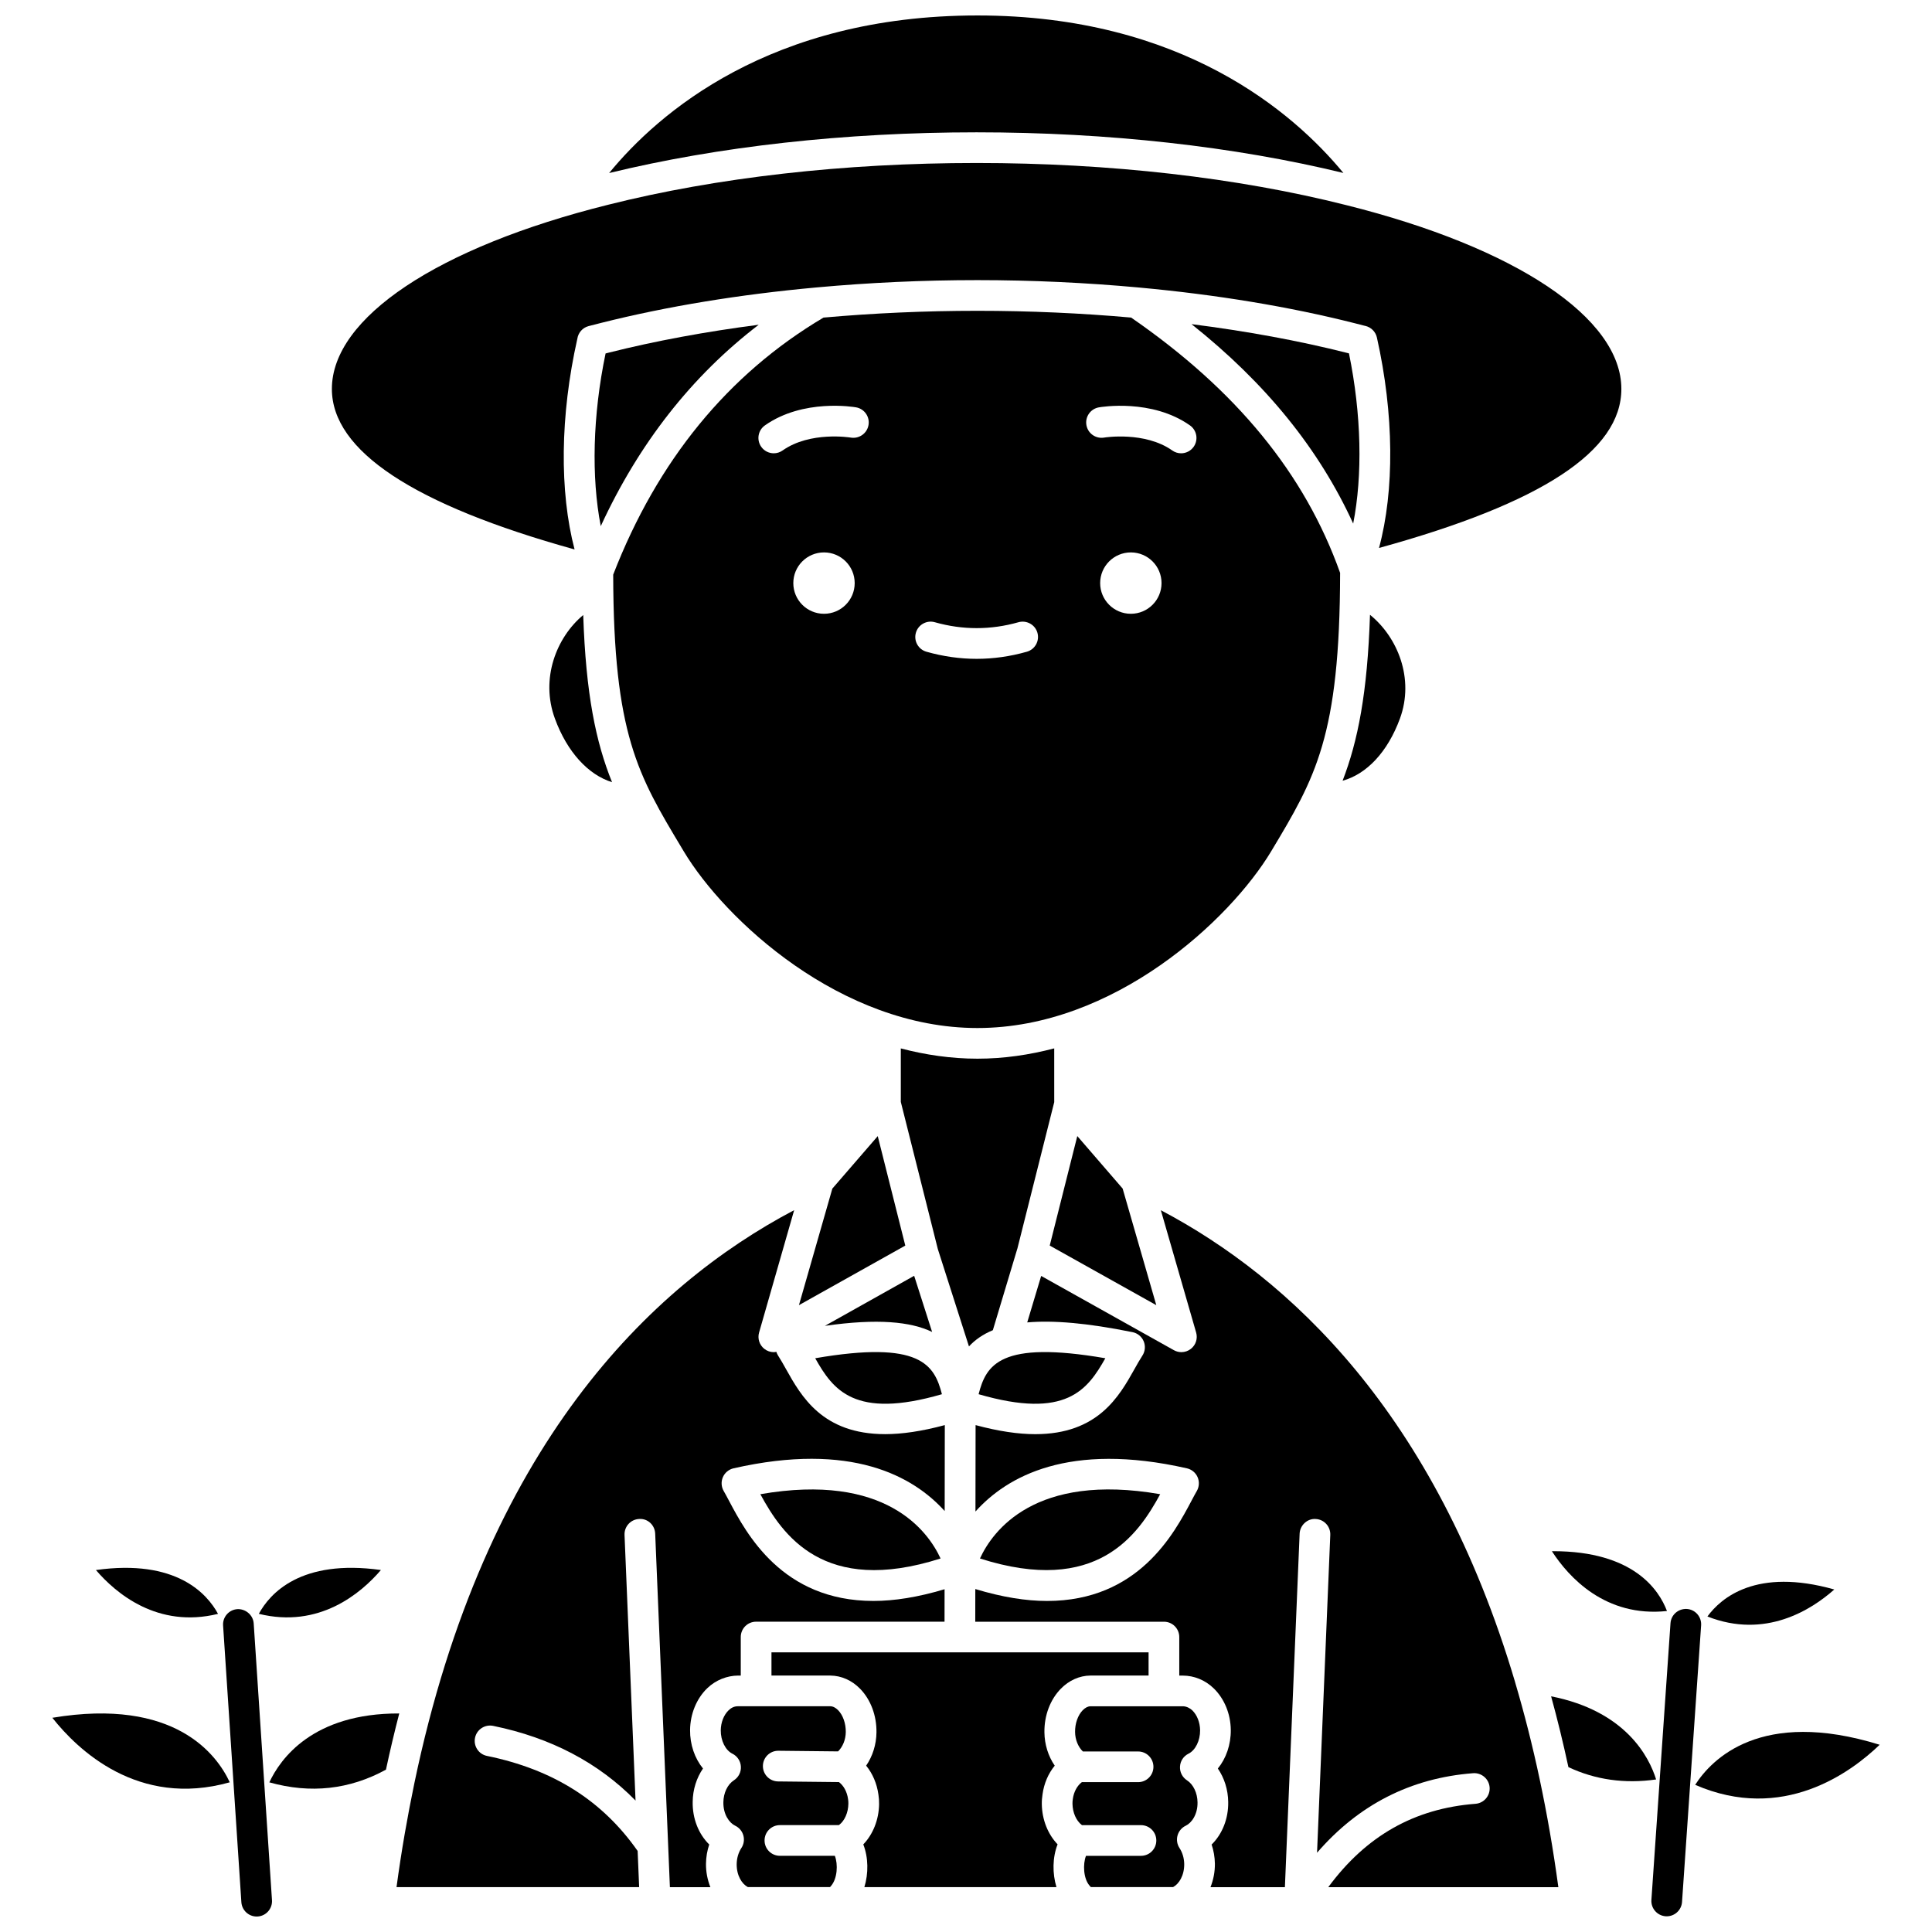
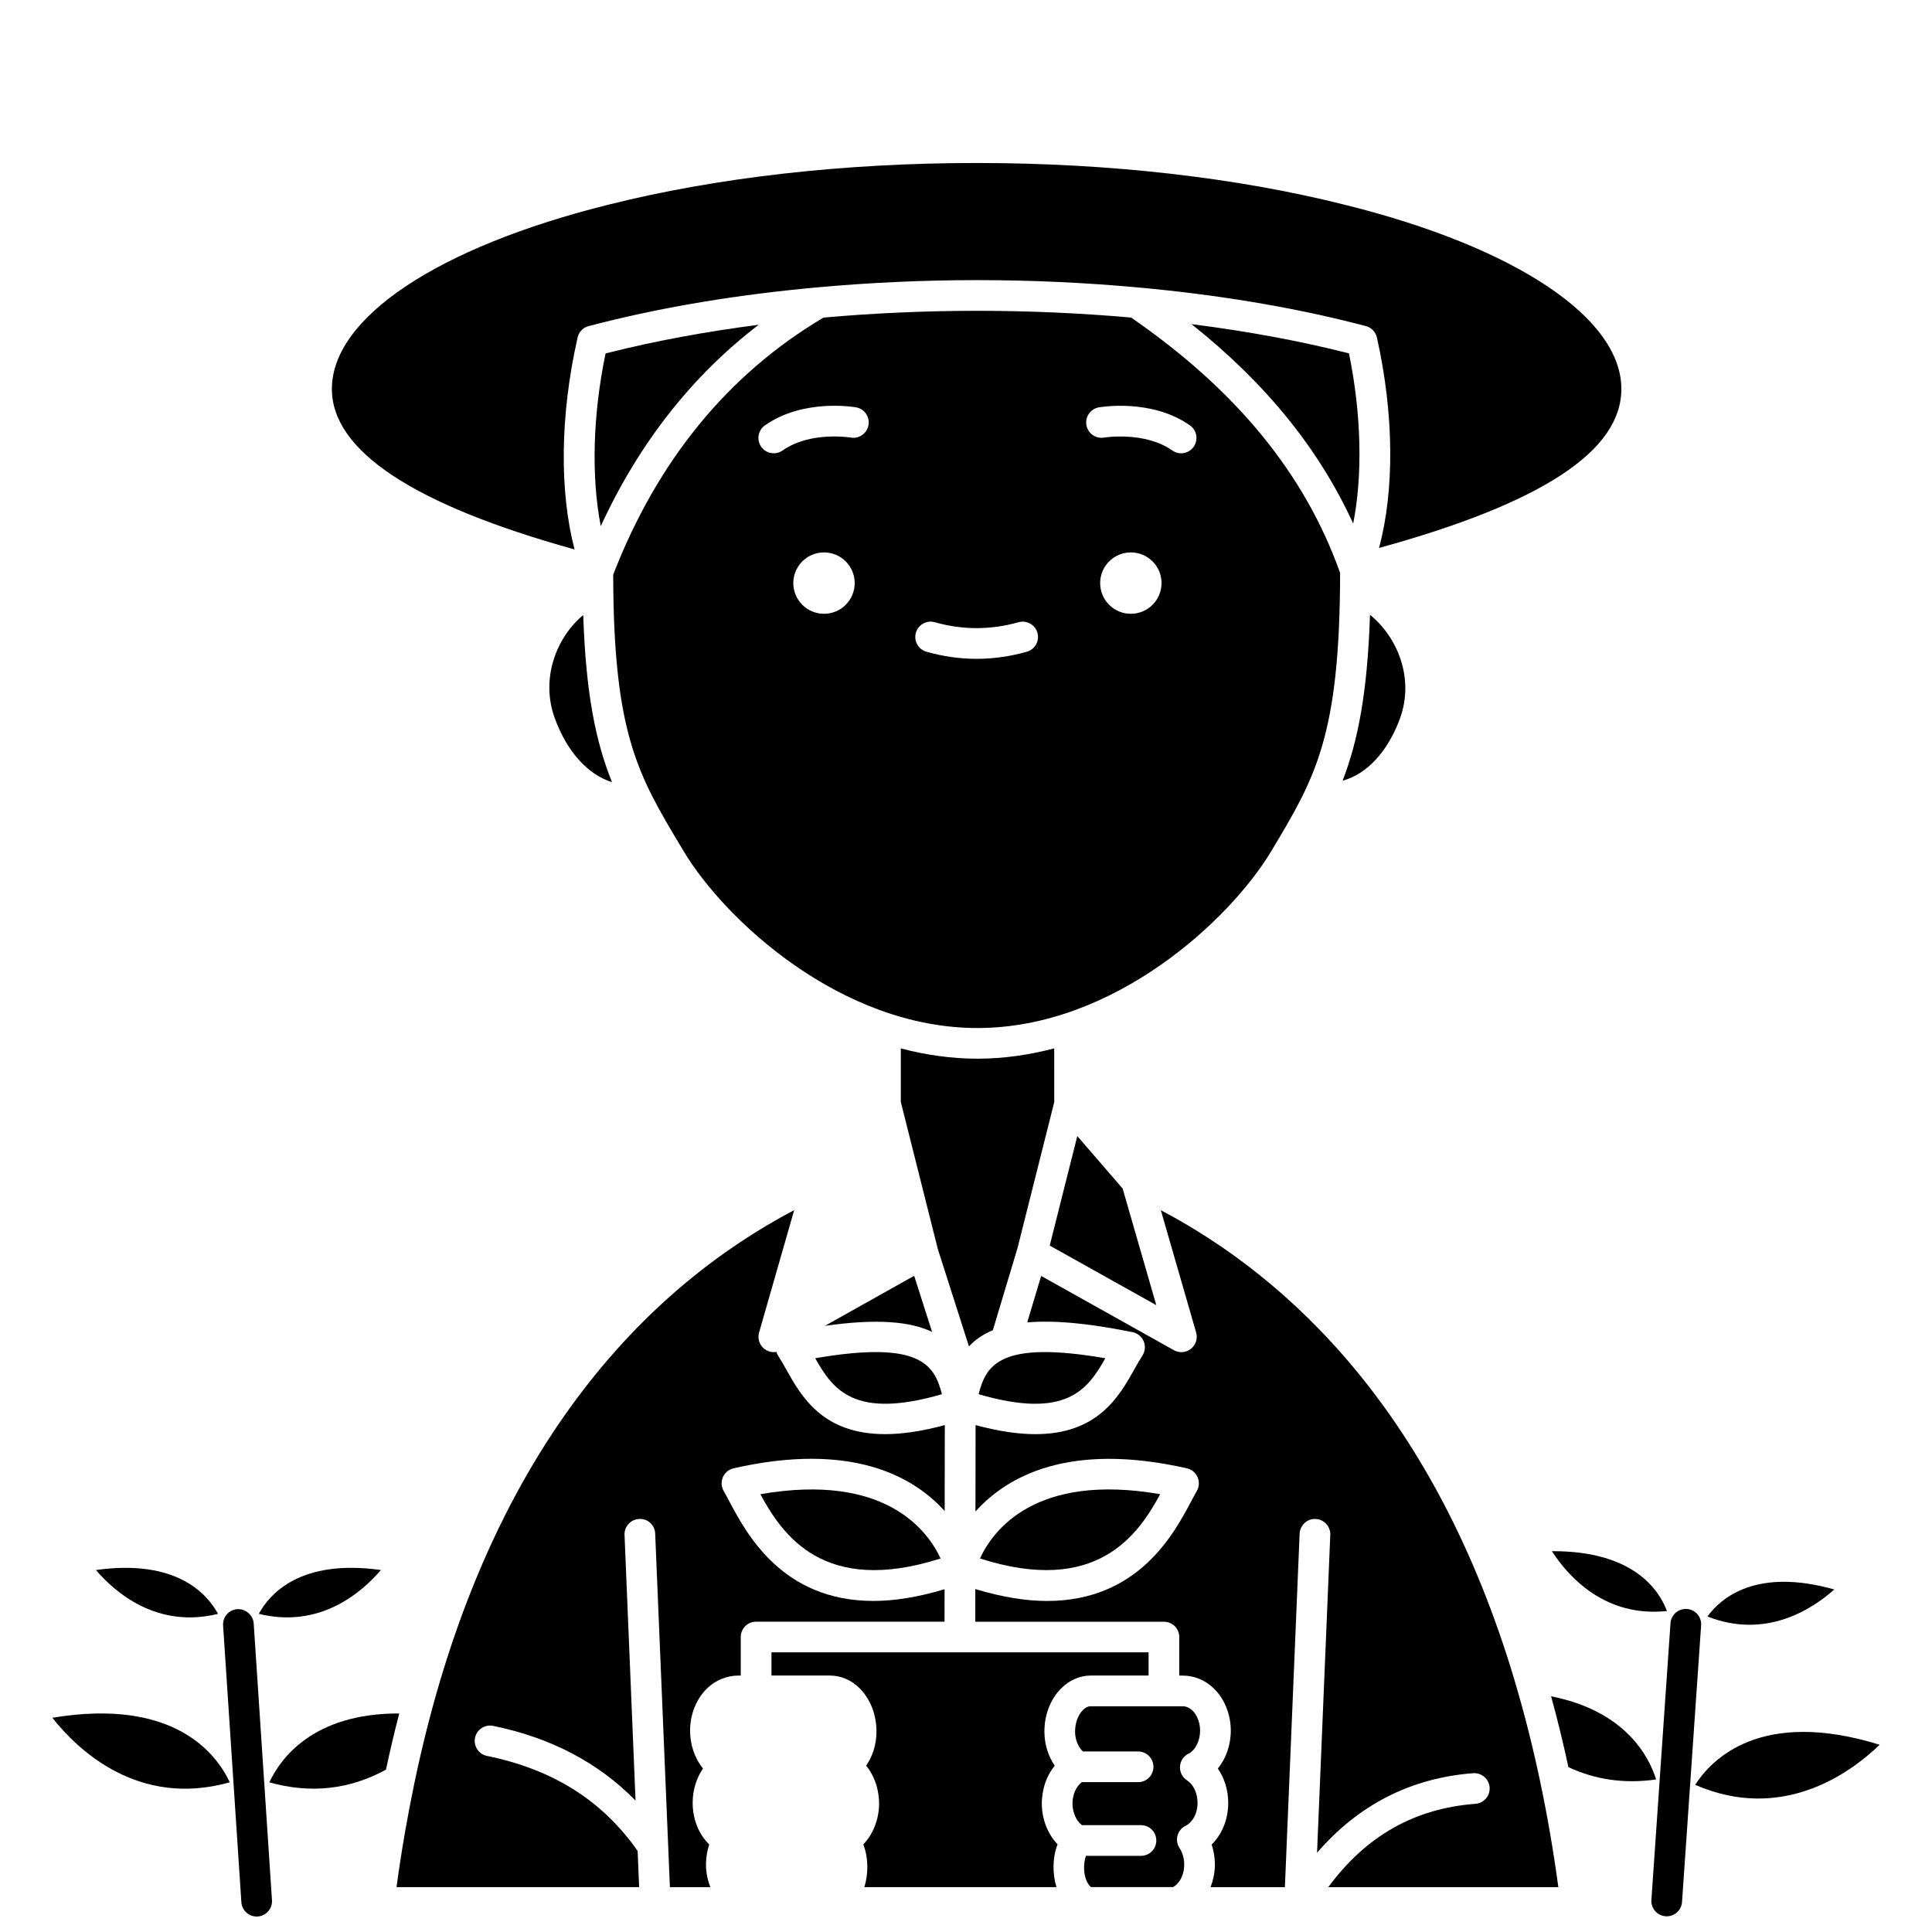
<svg xmlns="http://www.w3.org/2000/svg" width="800px" height="800px" version="1.1" viewBox="144 144 512 512">
  <defs>
    <clipPath id="c">
      <path d="m305 148.09h196v41.906h-196z" />
    </clipPath>
    <clipPath id="b">
      <path d="m581 570h14v81.902h-14z" />
    </clipPath>
    <clipPath id="a">
      <path d="m203 570h14v81.902h-14z" />
    </clipPath>
  </defs>
  <path d="m441.51 458.98-12.016-13.91-7.305 29.02 28.242 15.793z" />
  <path d="m345.07 230.06c-13.941 1.816-27.293 4.262-39.68 7.379l-0.906 0.23c-3.422 16.379-3.801 32.809-1.277 45.762 10.117-21.941 24.141-39.809 41.863-53.371z" />
  <path d="m393.62 513.48c-2.008-7.766-5.66-14.34-33.582-9.531 4.719 8.34 10.352 16.27 33.582 9.531z" />
  <path d="m501.49 237.65-0.41-0.105c-12.875-3.262-26.785-5.793-41.316-7.644 19.637 15.613 33.785 33.055 42.844 52.852 2.523-12.77 2.199-28.945-1.117-45.102z" />
  <path d="m291.06 334.45c3.25 8.852 8.844 14.895 15.137 16.836-4.281-10.574-6.941-23.359-7.637-44.297-7.082 5.898-11.414 16.824-7.5 27.461z" />
  <path d="m296.27 289.61c-4.027-15.32-3.852-35.484 0.727-55.824 0.23-1.613 1.398-2.949 2.984-3.363l3.422-0.875c17.438-4.387 36.672-7.516 56.867-9.363 0.105-0.016 0.203-0.02 0.305-0.027 13.777-1.254 27.992-1.922 42.445-1.922 14.582 0 28.926 0.688 42.828 1.961 0.055 0.008 0.105 0.004 0.16 0.016 20.258 1.867 39.555 5.023 57.051 9.457l2.656 0.68c0.043 0.008 0.086 0.016 0.121 0.023 1.52 0.355 2.711 1.539 3.055 3.066 4.559 20.344 4.68 40.523 0.562 55.777 43.172-11.875 64.223-25.688 64.223-42.141 0-18.797-27.902-37.453-72.828-48.695-28.898-7.316-62.801-11.184-98.051-11.184-35.086 0-68.852 3.828-97.648 11.07-45.152 11.25-73.199 29.953-73.199 48.809 0.012 16.414 21.68 30.703 64.32 42.535z" />
  <g clip-path="url(#c)">
-     <path d="m500.02 189.84c-13.156-15.961-42.793-41.742-96.973-41.742-55.066 0-84.711 26.004-97.625 41.762 28.938-7.051 62.523-10.793 97.379-10.793 34.797 0 68.305 3.742 97.219 10.773z" />
-   </g>
+     </g>
  <path d="m630.11 565.23c-20.66-5.848-30.02 2.227-33.629 7.156 15.352 6.043 27.543-1.758 33.629-7.156z" />
  <path d="m514.99 334.45c3.906-10.629-0.629-21.613-7.926-27.52-0.68 20.676-3.207 33.488-7.262 43.973 6.379-1.762 11.93-7.598 15.188-16.453z" />
  <path d="m391.02 496.98-4.758-14.879-23.656 13.262c13.938-1.992 22.75-1.121 28.414 1.617z" />
-   <path d="m364.58 458.99-8.852 30.891 5.559-3.121h0.004l22.621-12.668-7.301-29.008z" />
  <path d="m423.38 421.83c-6.539 1.715-13.34 2.731-20.348 2.731-6.996 0-13.781-1.012-20.309-2.719v14.172l9.812 39.004 8.25 25.797c1.605-1.738 3.672-3.199 6.332-4.301l6.477-21.566c0.004-0.012 0.012-0.02 0.016-0.031l9.773-38.836z" />
  <path d="m403.34 513.48c23.25 6.742 28.867-1.195 33.586-9.531-27.938-4.812-31.582 1.77-33.586 9.531z" />
  <path d="m215.38 616.34c10.895 3.07 21.27 1.91 30.902-3.363 1.094-5.113 2.273-10.07 3.523-14.891-22.961-0.082-31.543 12.066-34.426 18.254z" />
  <path d="m545.48 589.65c-21.172-71.242-59.871-107.02-93.844-124.93l9.355 32.418c0.457 1.586-0.086 3.289-1.379 4.312-0.738 0.586-1.629 0.883-2.527 0.883-0.684 0-1.367-0.172-1.984-0.516l-35.18-19.68-3.695 12.316c6.746-0.59 15.738 0.113 27.922 2.586 1.316 0.27 2.418 1.172 2.941 2.414 0.52 1.238 0.395 2.66-0.336 3.789-0.711 1.094-1.387 2.301-2.094 3.562-4.066 7.25-9.684 17.266-26.301 17.266-4.418 0-9.656-0.742-15.816-2.402l-0.035 22.906c8.332-9.289 24.73-18.555 56.047-11.449 1.262 0.289 2.309 1.156 2.824 2.344s0.434 2.547-0.211 3.664c-0.422 0.723-0.879 1.59-1.391 2.555-4.625 8.73-14.086 26.586-38.305 26.586-5.512 0-11.84-0.988-19.004-3.16l-0.012 8.66h50c2.25 0 4.066 1.816 4.066 4.066v10.211h0.996c2.914 0.02 5.828 1.148 8.129 3.379 2.824 2.742 4.481 6.758 4.527 11.02 0.039 3.898-1.23 7.539-3.43 10.23 1.715 2.492 2.707 5.602 2.746 8.863 0.078 4.438-1.582 8.531-4.394 11.281 0.539 1.602 0.832 3.301 0.867 5.051 0.023 2.215-0.41 4.328-1.168 6.25h19.719l3.902-93.684c0.094-2.246 2.07-4.047 4.234-3.891 2.246 0.09 3.984 1.988 3.891 4.234l-3.508 84.215c10.941-12.668 24.773-19.809 41.371-21.082 2.215-0.16 4.191 1.504 4.363 3.746 0.172 2.238-1.504 4.191-3.746 4.363-16.164 1.238-28.988 8.488-39.016 22.102h60.977c-2.723-20.051-6.637-38.027-11.43-54.211-0.031-0.105-0.051-0.188-0.074-0.273z" />
  <path d="m451.46 539.98c-33.254-5.793-44.426 9.793-47.762 17.035 31.012 9.898 41.926-6.309 47.762-17.035z" />
  <path d="m458.96 608.75c1.84-0.914 3.106-3.469 3.078-6.207-0.023-2.078-0.797-4.051-2.062-5.277-0.52-0.504-1.441-1.039-2.394-1.086h-24.582c-0.688 0.008-1.398 0.363-2.07 1.051-1.277 1.305-2.055 3.512-2.023 5.758 0.02 2.062 0.82 3.957 2.062 5.168h14.637c2.25 0 4.066 1.816 4.066 4.066s-1.816 4.066-4.066 4.066h-14.902c-1.203 0.891-2.121 2.516-2.387 4.418-0.082 0.492-0.105 0.895-0.098 1.309 0.039 2.332 0.98 4.488 2.457 5.621 0.031 0.023 0.043 0.027 0.074 0.047h15.621c2.25 0 4.066 1.816 4.066 4.066s-1.816 4.066-4.066 4.066h-14.57c-0.859 2.184-0.691 5.973 0.898 7.844 0.145 0.184 0.273 0.328 0.387 0.441h21.793c1.562-0.828 2.984-3.059 2.953-6.113-0.027-1.562-0.461-3.035-1.258-4.25-0.641-0.98-0.828-2.195-0.512-3.324 0.316-1.125 1.105-2.07 2.168-2.574 1.547-0.734 3.184-2.984 3.129-6.191-0.027-2.484-1.117-4.766-2.785-5.84-1.23-0.789-1.945-2.184-1.859-3.644 0.07-1.465 0.934-2.769 2.246-3.414z" />
  <path d="m432.96 588.04h15.426v-6.144h-50.008-0.008-49.922v6.144h15.602c2.93 0.031 5.711 1.273 7.883 3.496 2.809 2.879 4.394 7.082 4.34 11.543-0.031 3.242-1.023 6.344-2.734 8.84 1.695 2.074 2.844 4.715 3.254 7.664 0.125 0.797 0.191 1.664 0.176 2.57-0.074 4.109-1.609 7.949-4.188 10.633 1.355 3.465 1.402 7.695 0.285 11.328h50.91c-1.109-3.625-1.066-7.887 0.297-11.344-2.586-2.699-4.109-6.527-4.18-10.621-0.016-0.914 0.055-1.781 0.191-2.656 0.398-2.887 1.539-5.508 3.234-7.574-1.711-2.496-2.703-5.598-2.734-8.848-0.059-4.449 1.527-8.652 4.34-11.531 2.168-2.227 4.949-3.469 7.836-3.5z" />
  <path d="m593.24 617c23.16 10.066 41.211-3.215 48.891-10.621-31.543-9.777-44.602 3.918-48.891 10.621z" />
-   <path d="m366.33 616.27-16.133-0.172c-2.227-0.023-4.019-1.836-4.019-4.062v-0.047c0.023-2.231 1.836-4.019 4.066-4.019h0.043l15.816 0.168c1.227-1.211 2.019-3.098 2.039-5.144 0.027-2.258-0.75-4.465-2.023-5.769-0.672-0.688-1.383-1.039-2.113-1.051h-24.469c-1.137 0-1.949 0.582-2.465 1.086-1.266 1.227-2.035 3.199-2.062 5.285-0.027 2.734 1.234 5.289 3.078 6.199 1.309 0.645 2.172 1.953 2.254 3.414 0.086 1.461-0.625 2.856-1.859 3.644-1.664 1.074-2.758 3.352-2.781 5.809-0.059 3.234 1.582 5.488 3.125 6.219 1.062 0.504 1.852 1.441 2.168 2.574 0.316 1.129 0.129 2.348-0.512 3.324-0.793 1.211-1.227 2.684-1.254 4.269-0.035 3.043 1.387 5.266 2.949 6.094h21.797c0.09-0.094 0.188-0.207 0.289-0.336 1.656-1.949 1.848-5.707 0.98-7.949h-14.562c-2.25 0-4.066-1.816-4.066-4.066s1.816-4.066 4.066-4.066h15.613c0.043-0.031 0.066-0.035 0.117-0.078 1.438-1.102 2.379-3.258 2.418-5.59 0.008-0.43-0.023-0.836-0.086-1.242-0.27-1.961-1.199-3.602-2.414-4.492z" />
  <path d="m201.78 571.69c-2.91-5.367-11.113-14.605-32.359-11.613 5.297 6.172 16.355 15.547 32.359 11.613z" />
  <path d="m555.64 555.08c-0.121 0-0.254 0-0.375 0.004 4.414 6.828 14.148 17.594 30.5 15.852-2.144-5.676-8.957-15.855-30.125-15.855z" />
  <path d="m555.06 593.54c1.656 6.016 3.184 12.273 4.586 18.766 7.109 3.348 14.906 4.465 23.242 3.269-1.855-5.992-8.055-18.129-27.828-22.035z" />
  <path d="m331.96 632.82c-2.816-2.762-4.473-6.859-4.391-11.312 0.031-3.242 1.023-6.348 2.734-8.836-2.195-2.691-3.469-6.332-3.426-10.223 0.055-4.269 1.703-8.285 4.527-11.027 2.301-2.231 5.324-3.359 8.199-3.379h0.707v-10.211c0-2.25 1.816-4.066 4.066-4.066h49.934l0.012-8.605c-7.098 2.133-13.367 3.106-18.844 3.106-24.223 0-33.676-17.855-38.305-26.586-0.512-0.965-0.969-1.828-1.391-2.555-0.645-1.117-0.727-2.477-0.211-3.664s1.57-2.055 2.824-2.344c31.203-7.086 47.598 2.07 55.953 11.324l0.035-22.777c-6.152 1.656-11.379 2.398-15.801 2.398-16.621 0-22.234-10.02-26.301-17.27-0.703-1.258-1.379-2.465-2.09-3.562-0.199-0.309-0.344-0.637-0.453-0.98-0.223 0.035-0.445 0.086-0.672 0.086-0.898 0-1.785-0.297-2.519-0.879-1.293-1.02-1.84-2.723-1.387-4.309l9.301-32.449c-38.039 20.039-82.02 62.441-100.66 151.91-0.004 0.016-0.004 0.027-0.008 0.043-1.812 8.707-3.41 17.824-4.711 27.453h64.297l-0.398-9.582c-9.336-13.336-22.391-21.605-39.926-25.188-2.199-0.445-3.621-2.598-3.168-4.797 0.445-2.199 2.602-3.613 4.797-3.168 15.324 3.129 27.949 9.797 37.742 19.801l-2.918-70.395c-0.094-2.246 1.648-4.144 3.891-4.234 2.293-0.152 4.144 1.648 4.234 3.891l3.898 93.684h10.727c-0.758-1.914-1.191-4.019-1.164-6.227 0.027-1.762 0.316-3.469 0.859-5.07z" />
  <path d="m244.95 560.07c-21.285-2.981-29.449 6.246-32.359 11.613 16.004 3.941 27.059-5.43 32.359-11.613z" />
  <path d="m345.5 539.98c5.836 10.73 16.734 26.945 47.762 17.035-3.34-7.242-14.547-22.812-47.762-17.035z" />
  <path d="m157.87 599.23c6.613 8.367 22.68 23.961 47.02 17.098-3.348-7.215-14.441-22.539-47.02-17.098z" />
  <path d="m443.76 228.16c-13.227-1.172-26.867-1.793-40.73-1.793-13.887 0-27.551 0.621-40.797 1.797-25.27 14.977-44.016 37.883-55.73 68.121 0.086 42.281 6.535 53.066 18.191 72.484l0.508 0.852c10.855 18.102 41.594 46.816 77.828 46.816s66.973-28.715 77.832-46.816c11.727-19.539 18.207-30.387 18.281-73.801-9.348-26.254-27.48-48.402-55.383-67.66zm-81.391 78.5c-4.492 0-8.133-3.641-8.133-8.133 0-4.492 3.641-8.133 8.133-8.133 4.492 0 8.133 3.641 8.133 8.133 0 4.496-3.644 8.133-8.133 8.133zm7.086-46.695c-0.105-0.016-10.727-1.758-18.062 3.418-0.711 0.504-1.527 0.742-2.336 0.742-1.277 0-2.535-0.598-3.324-1.723-1.293-1.836-0.855-4.371 0.98-5.668 10.148-7.148 23.586-4.883 24.152-4.785 2.211 0.391 3.688 2.496 3.297 4.707-0.391 2.215-2.496 3.684-4.707 3.309zm46.672 56.75c-4.41 1.254-8.887 1.883-13.305 1.883-4.422 0-8.895-0.633-13.305-1.883-2.16-0.609-3.414-2.859-2.801-5.019 0.613-2.164 2.879-3.41 5.016-2.801 7.371 2.086 14.793 2.09 22.18 0 2.133-0.602 4.41 0.637 5.016 2.801 0.609 2.164-0.641 4.406-2.801 5.019zm27.559-10.055c-4.488 0-8.133-3.641-8.133-8.133 0-4.492 3.644-8.133 8.133-8.133 4.492 0 8.133 3.641 8.133 8.133-0.004 4.496-3.644 8.133-8.133 8.133zm16.645-44.254c-0.789 1.121-2.051 1.723-3.324 1.723-0.809 0-1.625-0.238-2.336-0.742-7.289-5.144-17.957-3.449-18.051-3.422-2.219 0.379-4.32-1.09-4.707-3.301-0.395-2.211 1.086-4.32 3.297-4.707 0.574-0.102 14.008-2.367 24.152 4.785 1.824 1.293 2.262 3.828 0.969 5.664z" />
  <g clip-path="url(#b)">
    <path d="m585.7 651.84c-0.094 0-0.188-0.004-0.281-0.008-2.246-0.156-3.93-2.098-3.781-4.336l5.059-73.328c0.16-2.246 2.078-3.891 4.336-3.781 2.246 0.156 3.93 2.098 3.781 4.336l-5.059 73.328c-0.152 2.148-1.941 3.789-4.055 3.789z" />
  </g>
  <g clip-path="url(#a)">
    <path d="m212.02 651.9c-2.121 0-3.91-1.648-4.055-3.801l-4.844-73.34c-0.145-2.238 1.551-4.176 3.793-4.32 2.164-0.105 4.176 1.551 4.32 3.793l4.844 73.34c0.145 2.238-1.551 4.176-3.793 4.32-0.082 0.004-0.172 0.008-0.266 0.008z" />
  </g>
</svg>